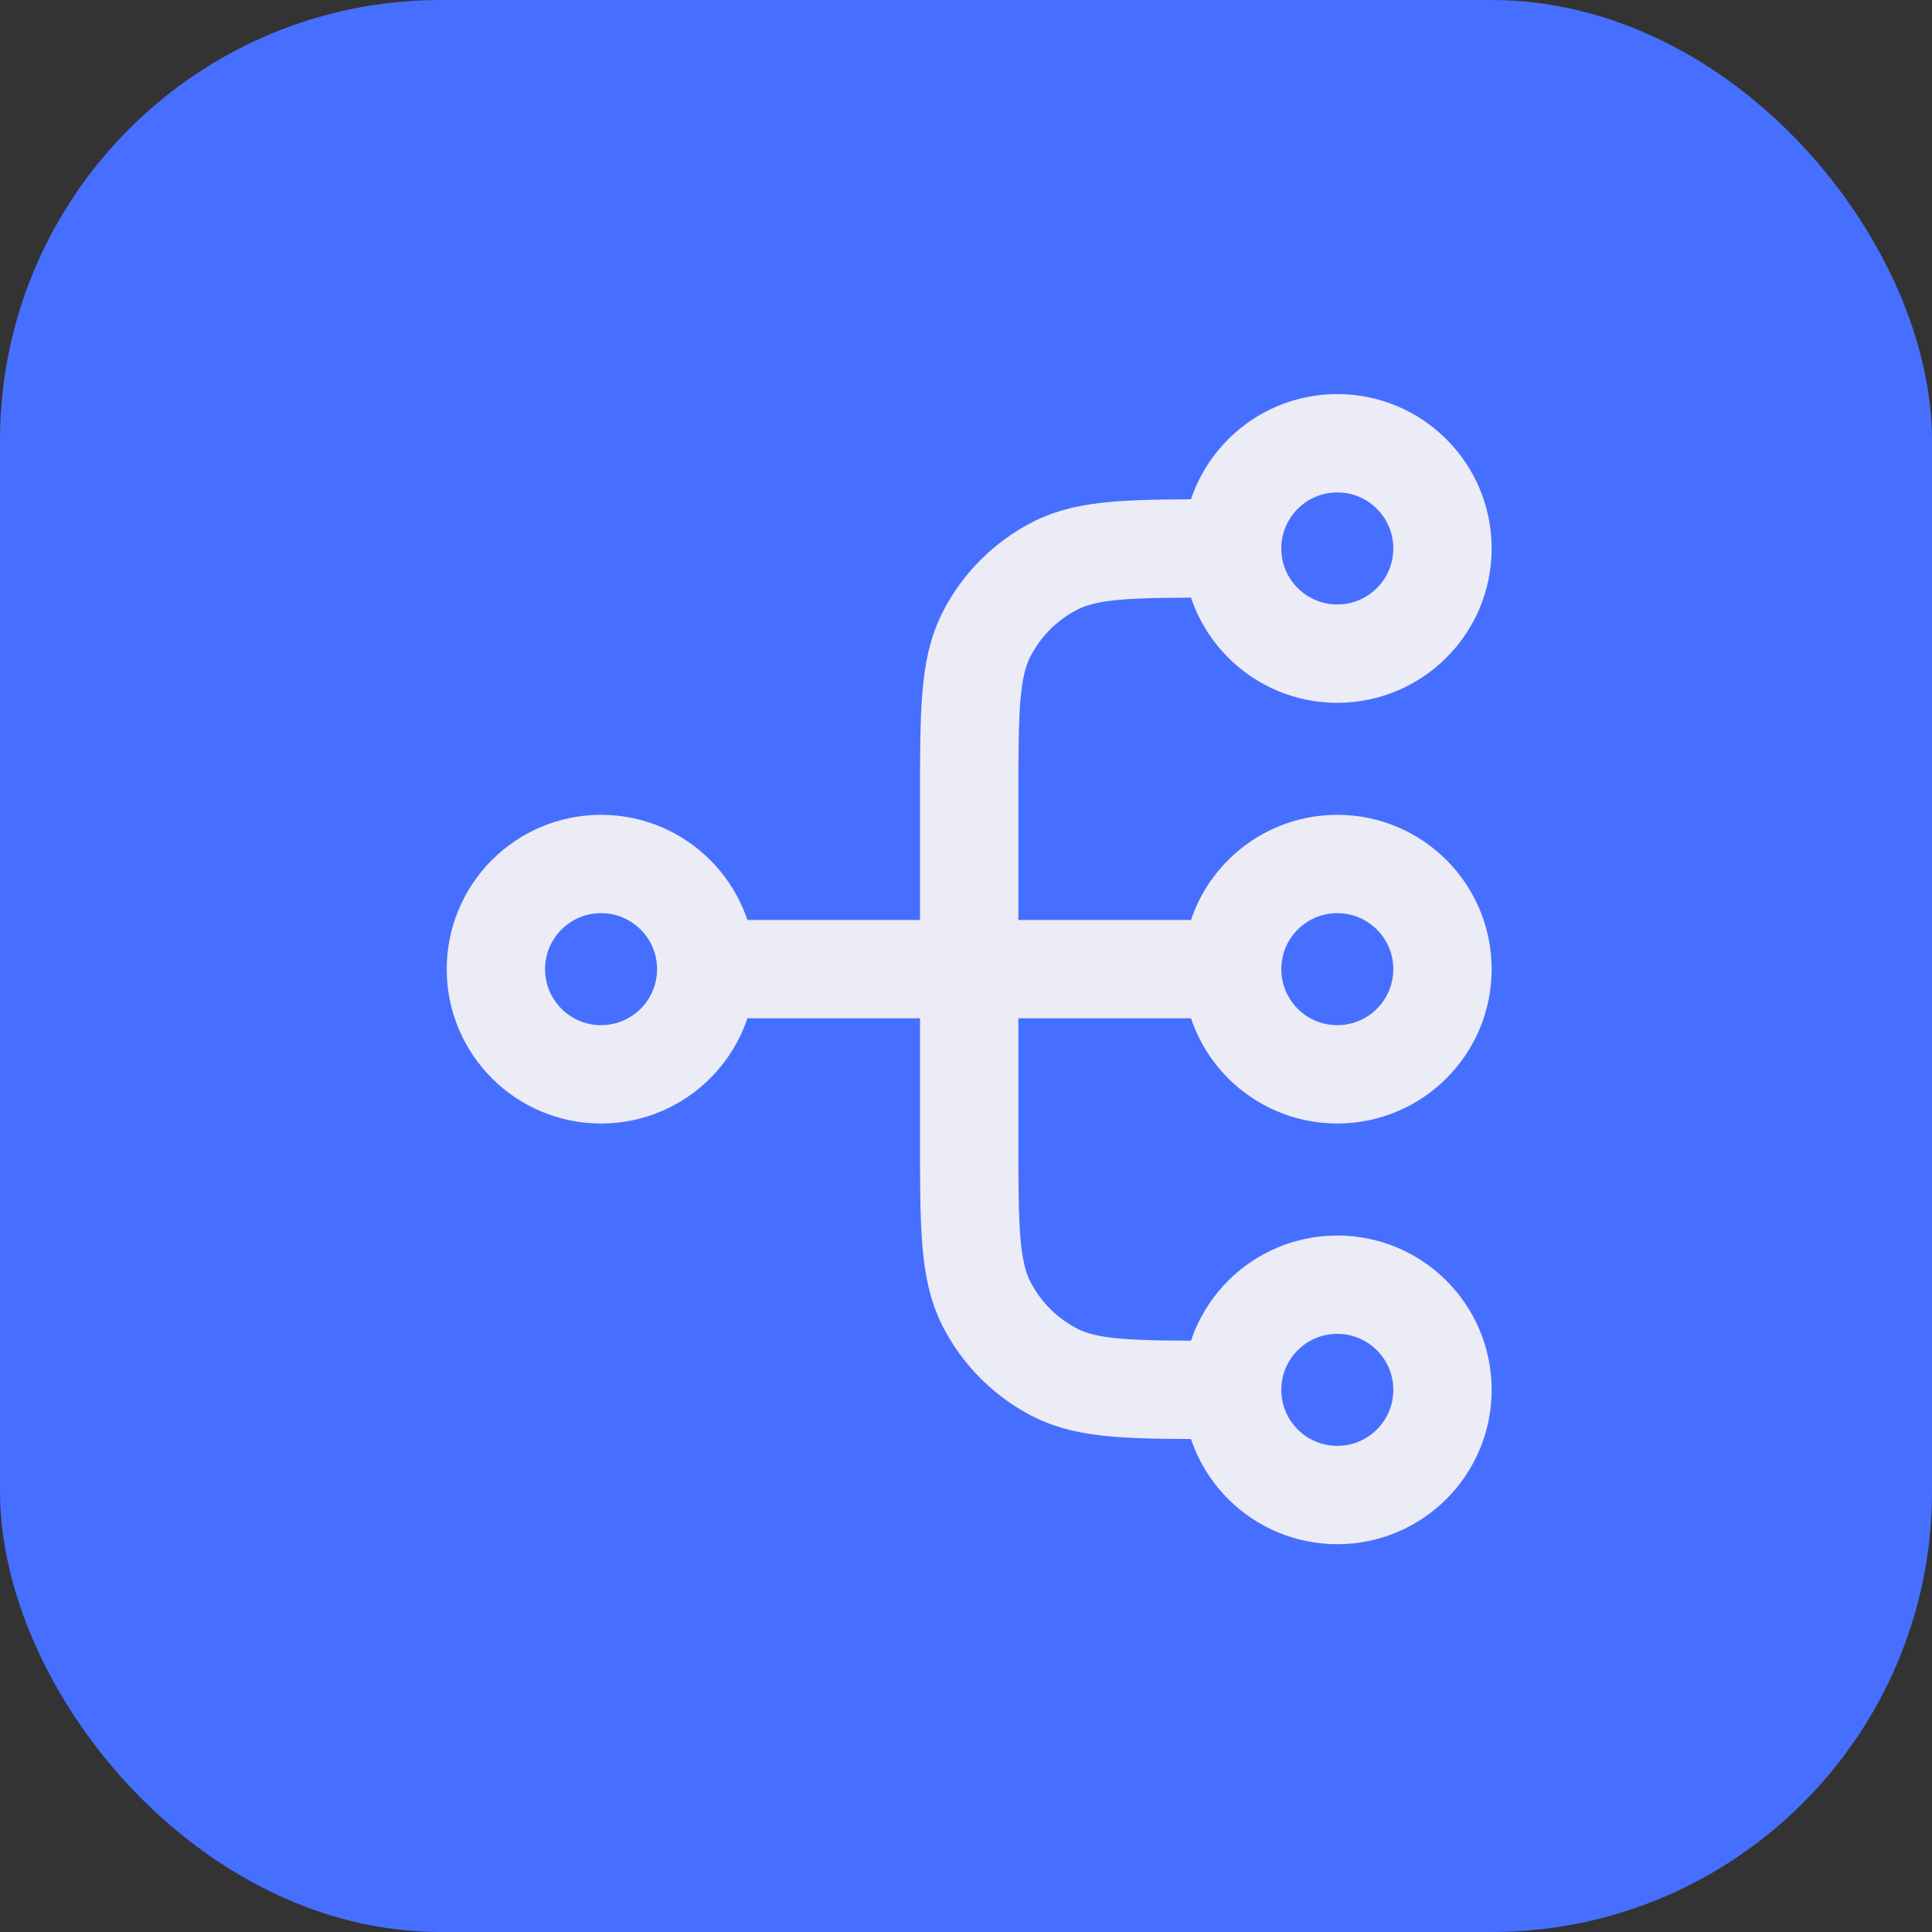
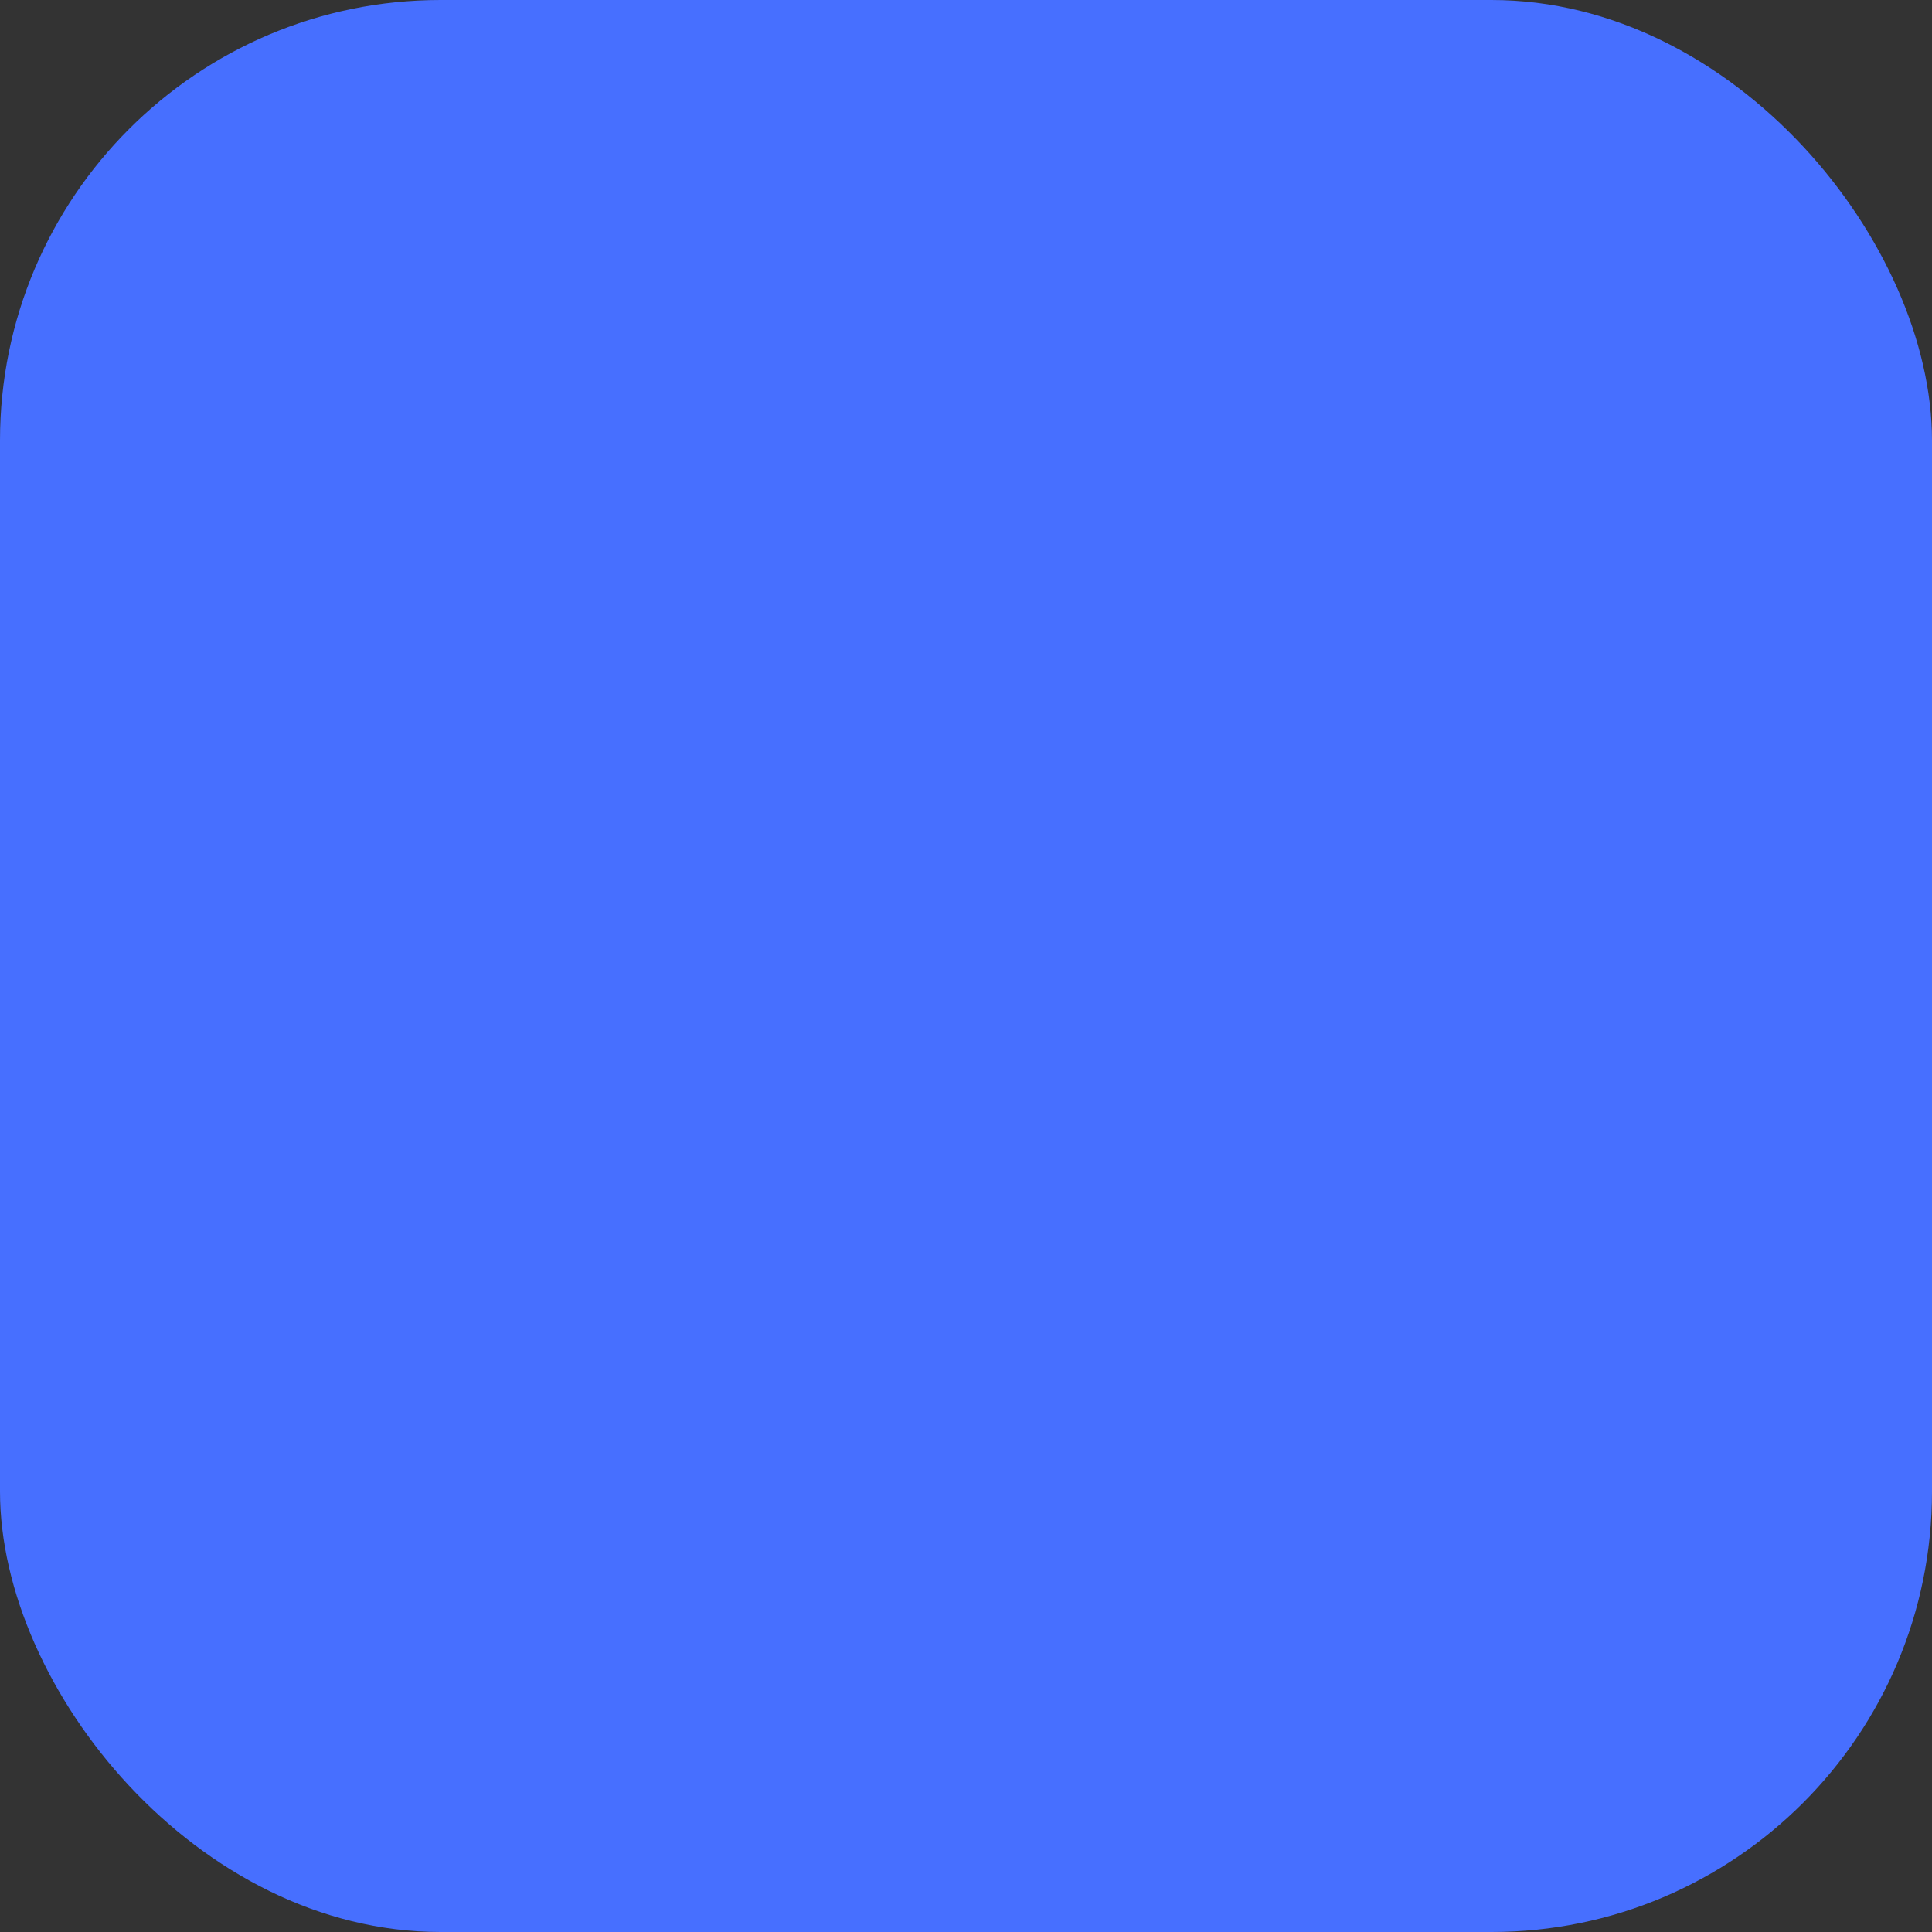
<svg xmlns="http://www.w3.org/2000/svg" width="40" height="40" viewBox="0 0 40 40" fill="none">
  <rect x="0" y="0" width="40" height="40" fill="#333333" stroke="none" />
  <rect width="40" height="40" rx="9.121" fill="#476FFF" />
-   <path d="M25.51 28.776H25.292C23.462 28.776 22.548 28.776 21.849 28.42C21.235 28.107 20.735 27.607 20.422 26.992C20.066 26.294 20.066 25.379 20.066 23.549V16.581C20.066 14.752 20.066 13.837 20.422 13.139C20.735 12.524 21.235 12.024 21.849 11.711C22.548 11.355 23.462 11.355 25.292 11.355H25.51M25.51 28.776C25.51 29.978 26.485 30.953 27.687 30.953C28.89 30.953 29.865 29.978 29.865 28.776C29.865 27.573 28.89 26.598 27.687 26.598C26.485 26.598 25.51 27.573 25.51 28.776ZM25.51 11.355C25.51 12.558 26.485 13.533 27.687 13.533C28.89 13.533 29.865 12.558 29.865 11.355C29.865 10.152 28.89 9.177 27.687 9.177C26.485 9.177 25.51 10.152 25.51 11.355ZM14.622 20.065L25.51 20.065M14.622 20.065C14.622 21.268 13.647 22.243 12.444 22.243C11.242 22.243 10.267 21.268 10.267 20.065C10.267 18.863 11.242 17.888 12.444 17.888C13.647 17.888 14.622 18.863 14.622 20.065ZM25.51 20.065C25.51 21.268 26.485 22.243 27.687 22.243C28.89 22.243 29.865 21.268 29.865 20.065C29.865 18.863 28.89 17.888 27.687 17.888C26.485 17.888 25.51 18.863 25.51 20.065Z" stroke="#ECECF6" stroke-width="2.036" stroke-linecap="round" stroke-linejoin="round" />
</svg>